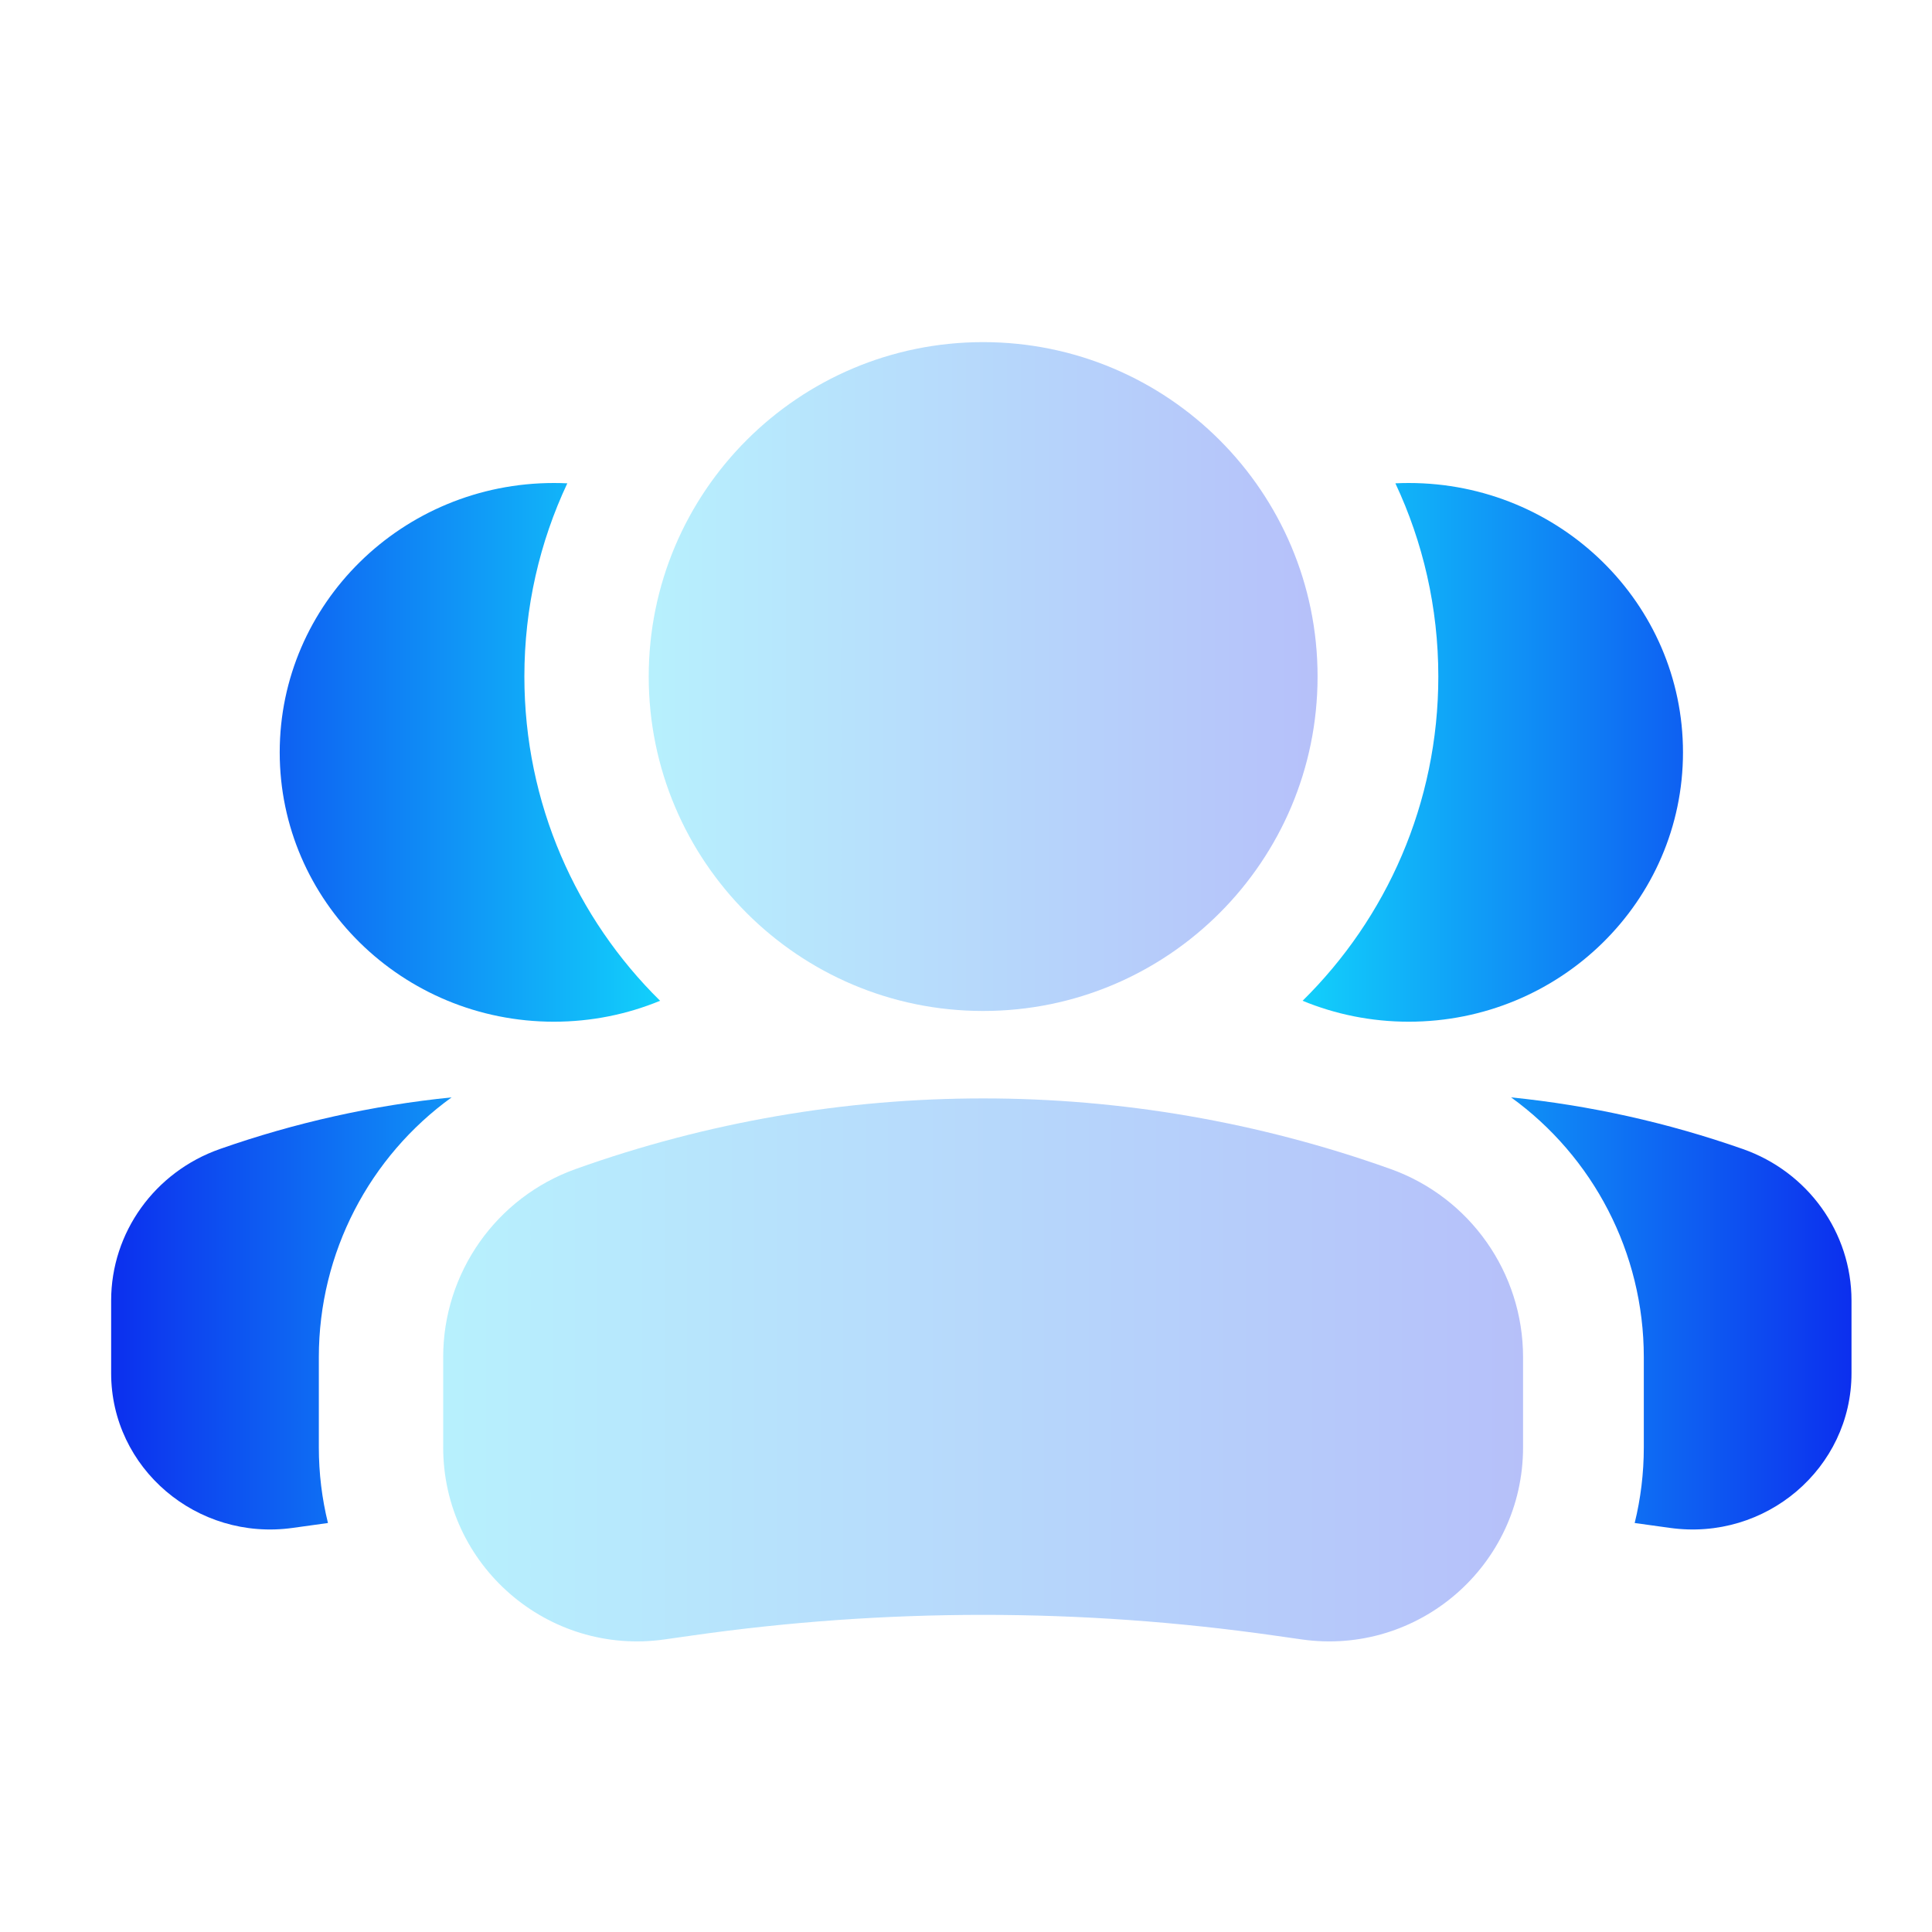
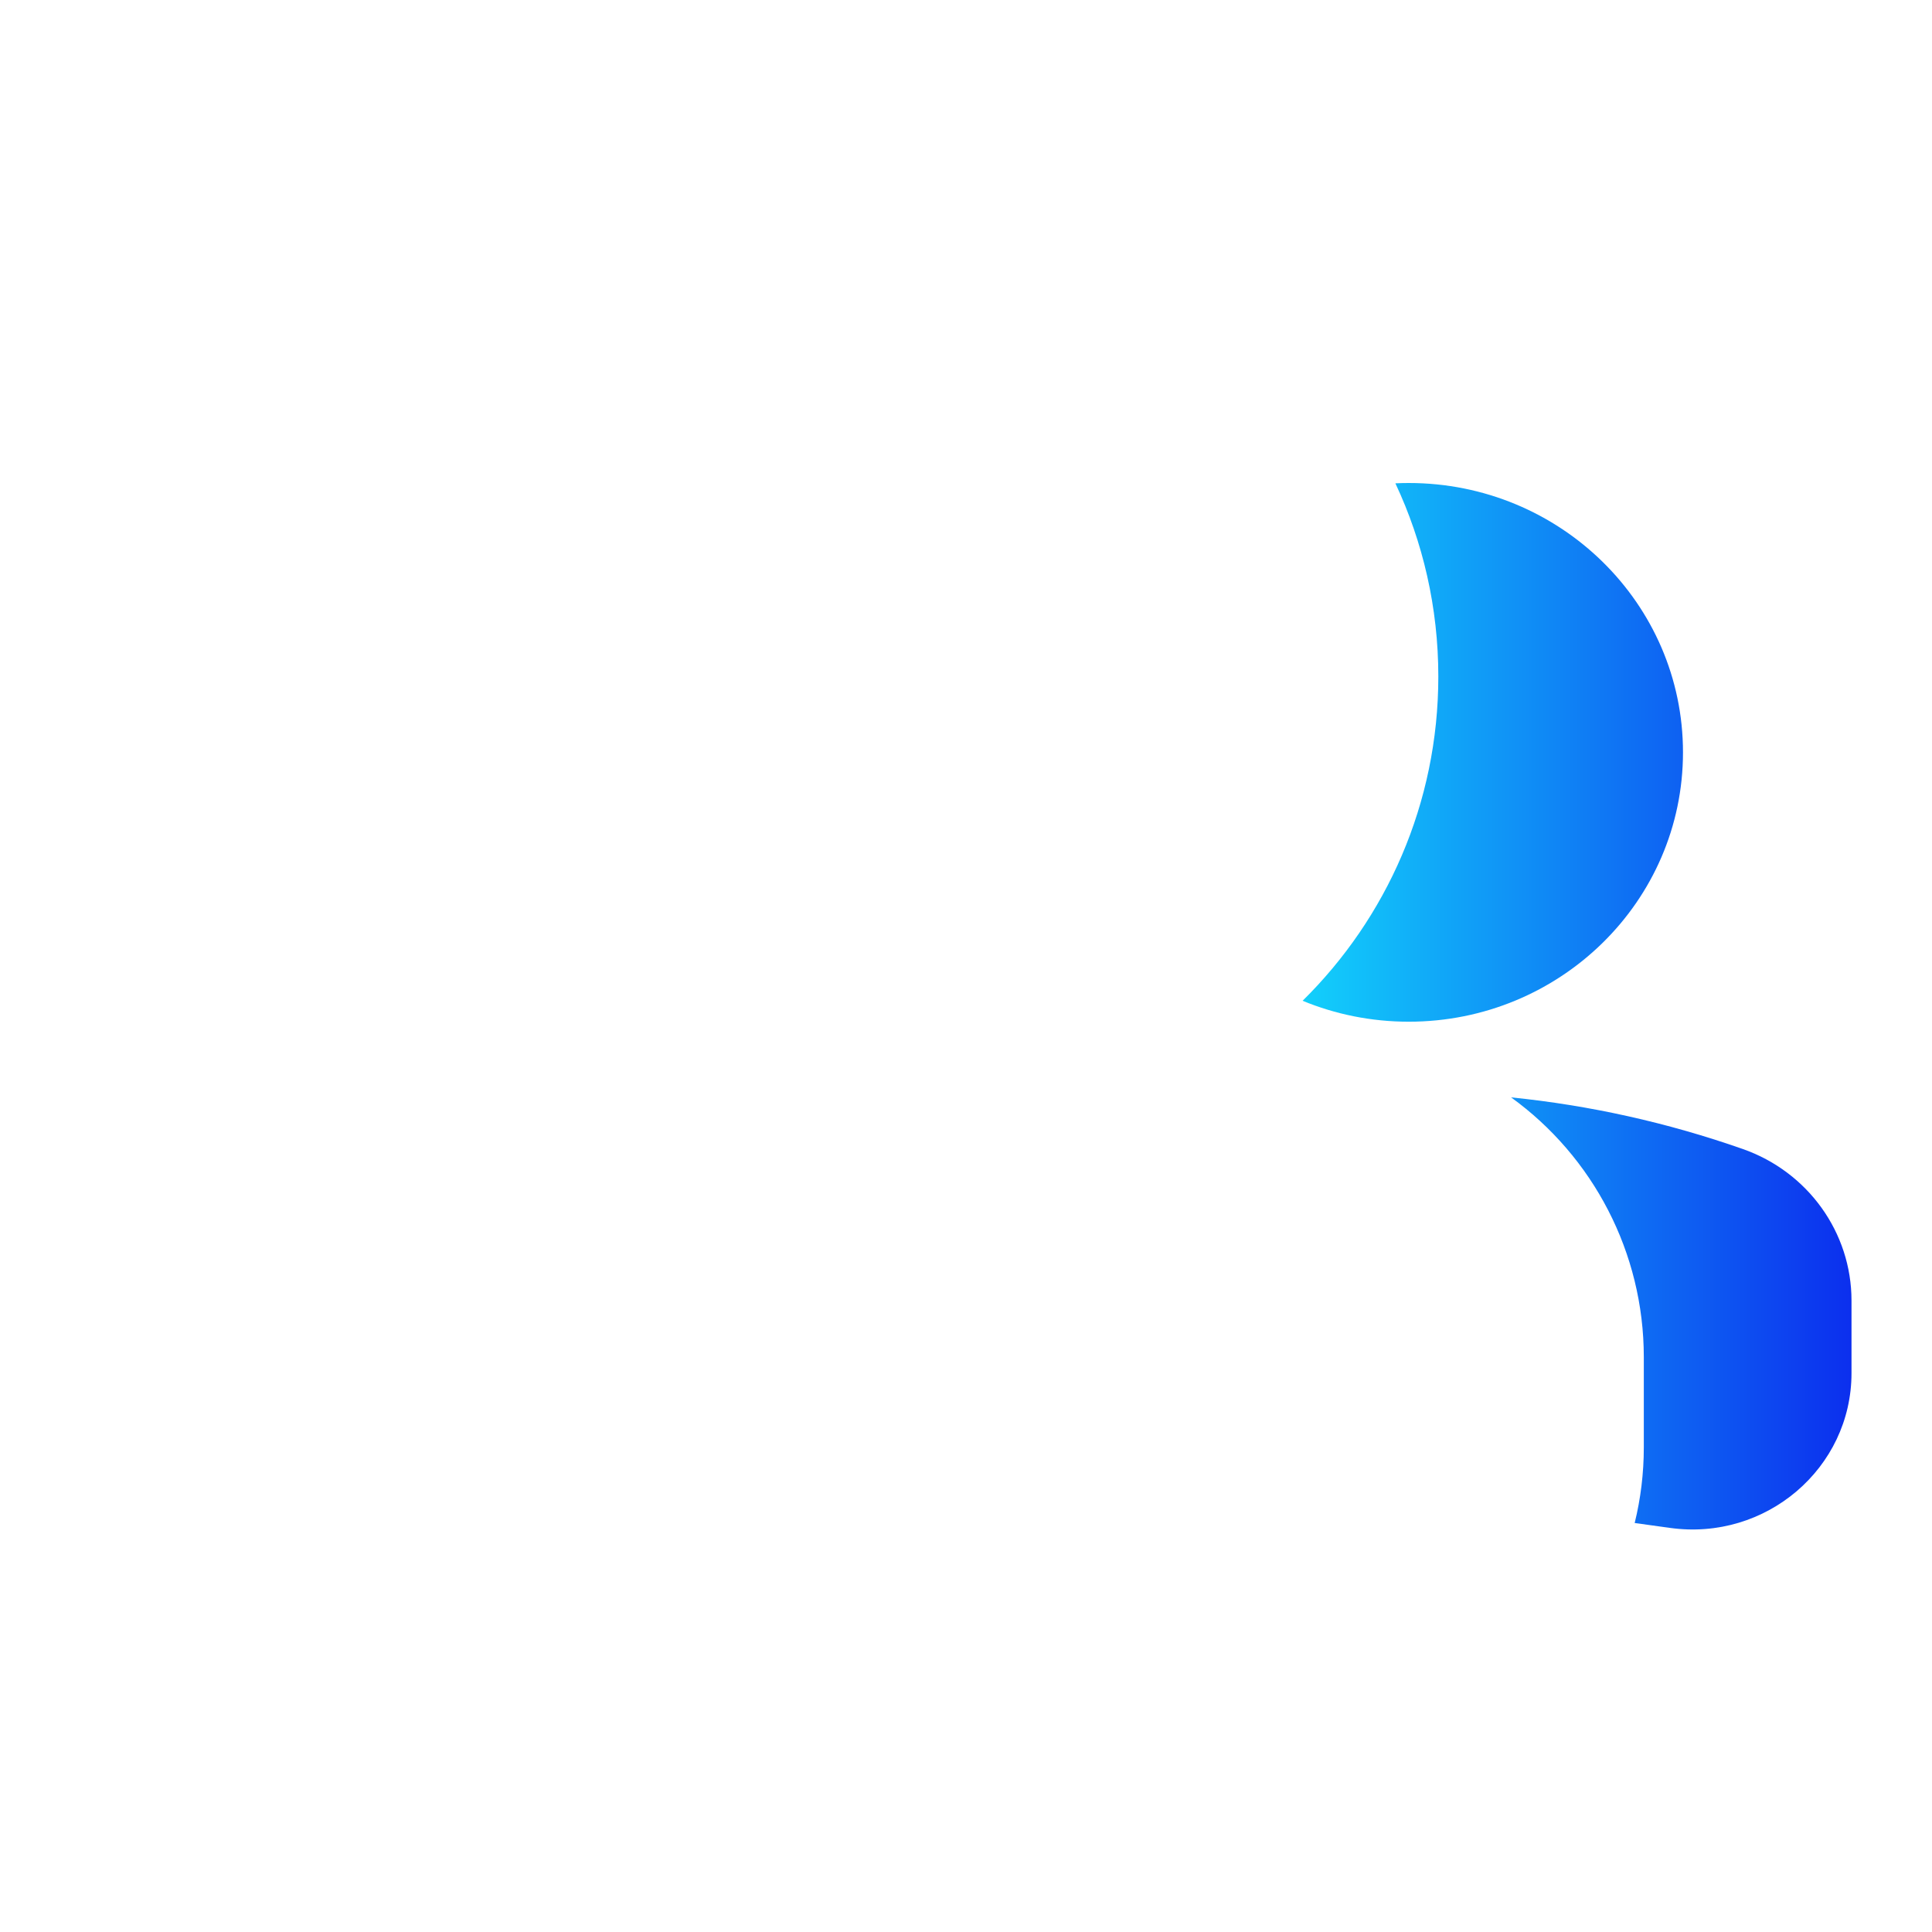
<svg xmlns="http://www.w3.org/2000/svg" width="36" height="36" viewBox="0 0 36 36" fill="none">
  <path fill-rule="evenodd" clip-rule="evenodd" d="M30.46 28.379C30.542 28.39 30.624 28.401 30.705 28.413L31.116 28.47C32.902 28.721 34.5 27.359 34.5 25.587V24.234C34.5 22.967 33.689 21.836 32.474 21.41C31.069 20.917 29.62 20.596 28.157 20.448C29.683 21.551 30.63 23.339 30.63 25.289V26.968C30.63 27.456 30.571 27.928 30.46 28.379ZM24.272 18.648C24.88 18.899 25.549 19.038 26.25 19.038C29.072 19.038 31.36 16.791 31.36 14.019C31.36 11.247 29.072 9 26.25 9C26.166 9 26.083 9.002 26.001 9.006C26.514 10.099 26.801 11.319 26.801 12.606C26.801 14.971 25.833 17.11 24.272 18.648Z" fill="url(#paint0_linear_14_1042)" />
-   <path fill-rule="evenodd" clip-rule="evenodd" d="M6.111 28.379C6.029 28.39 5.948 28.401 5.866 28.413L5.456 28.47C3.669 28.721 2.071 27.359 2.071 25.587V24.234C2.071 22.967 2.883 21.836 4.098 21.41C5.502 20.917 6.951 20.596 8.415 20.448C6.888 21.551 5.941 23.339 5.941 25.289V26.968C5.941 27.456 6 27.928 6.111 28.379ZM12.3 18.648C11.691 18.899 11.023 19.038 10.321 19.038C7.499 19.038 5.212 16.791 5.212 14.019C5.212 11.247 7.499 9 10.321 9C10.405 9 10.488 9.002 10.571 9.006C10.057 10.099 9.771 11.319 9.771 12.606C9.771 14.971 10.738 17.11 12.3 18.648Z" fill="url(#paint1_linear_14_1042)" />
-   <path opacity="0.3" fill-rule="evenodd" clip-rule="evenodd" d="M10.729 21.782C15.637 20.029 21.001 20.029 25.909 21.782C27.391 22.311 28.38 23.715 28.38 25.289V26.968C28.38 29.169 26.431 30.859 24.253 30.548L23.753 30.477C20.149 29.962 16.49 29.962 12.886 30.477L12.385 30.548C10.207 30.859 8.258 29.169 8.258 26.968V25.289C8.258 23.715 9.247 22.311 10.729 21.782Z" fill="url(#paint2_linear_14_1042)" />
-   <path opacity="0.3" fill-rule="evenodd" clip-rule="evenodd" d="M24.551 12.606C24.551 9.165 21.761 6.375 18.319 6.375C14.878 6.375 12.088 9.165 12.088 12.606C12.088 16.048 14.878 18.838 18.319 18.838C21.761 18.838 24.551 16.048 24.551 12.606Z" fill="url(#paint3_linear_14_1042)" />
  <defs>
    <linearGradient id="paint0_linear_14_1042" x1="24.272" y1="18.75" x2="34.496" y2="18.75" gradientUnits="userSpaceOnUse">
      <stop stop-color="#12D0FB" />
      <stop offset="1" stop-color="#0C2FEE" />
    </linearGradient>
    <linearGradient id="paint1_linear_14_1042" x1="12.3" y1="18.75" x2="2.075" y2="18.75" gradientUnits="userSpaceOnUse">
      <stop stop-color="#12D0FB" />
      <stop offset="1" stop-color="#0C2FEE" />
    </linearGradient>
    <linearGradient id="paint2_linear_14_1042" x1="8.258" y1="25.526" x2="28.373" y2="25.526" gradientUnits="userSpaceOnUse">
      <stop stop-color="#12D0FB" />
      <stop offset="1" stop-color="#0C2FEE" />
    </linearGradient>
    <linearGradient id="paint3_linear_14_1042" x1="12.088" y1="12.606" x2="24.546" y2="12.606" gradientUnits="userSpaceOnUse">
      <stop stop-color="#12D0FB" />
      <stop offset="1" stop-color="#0C2FEE" />
    </linearGradient>
  </defs>
</svg>